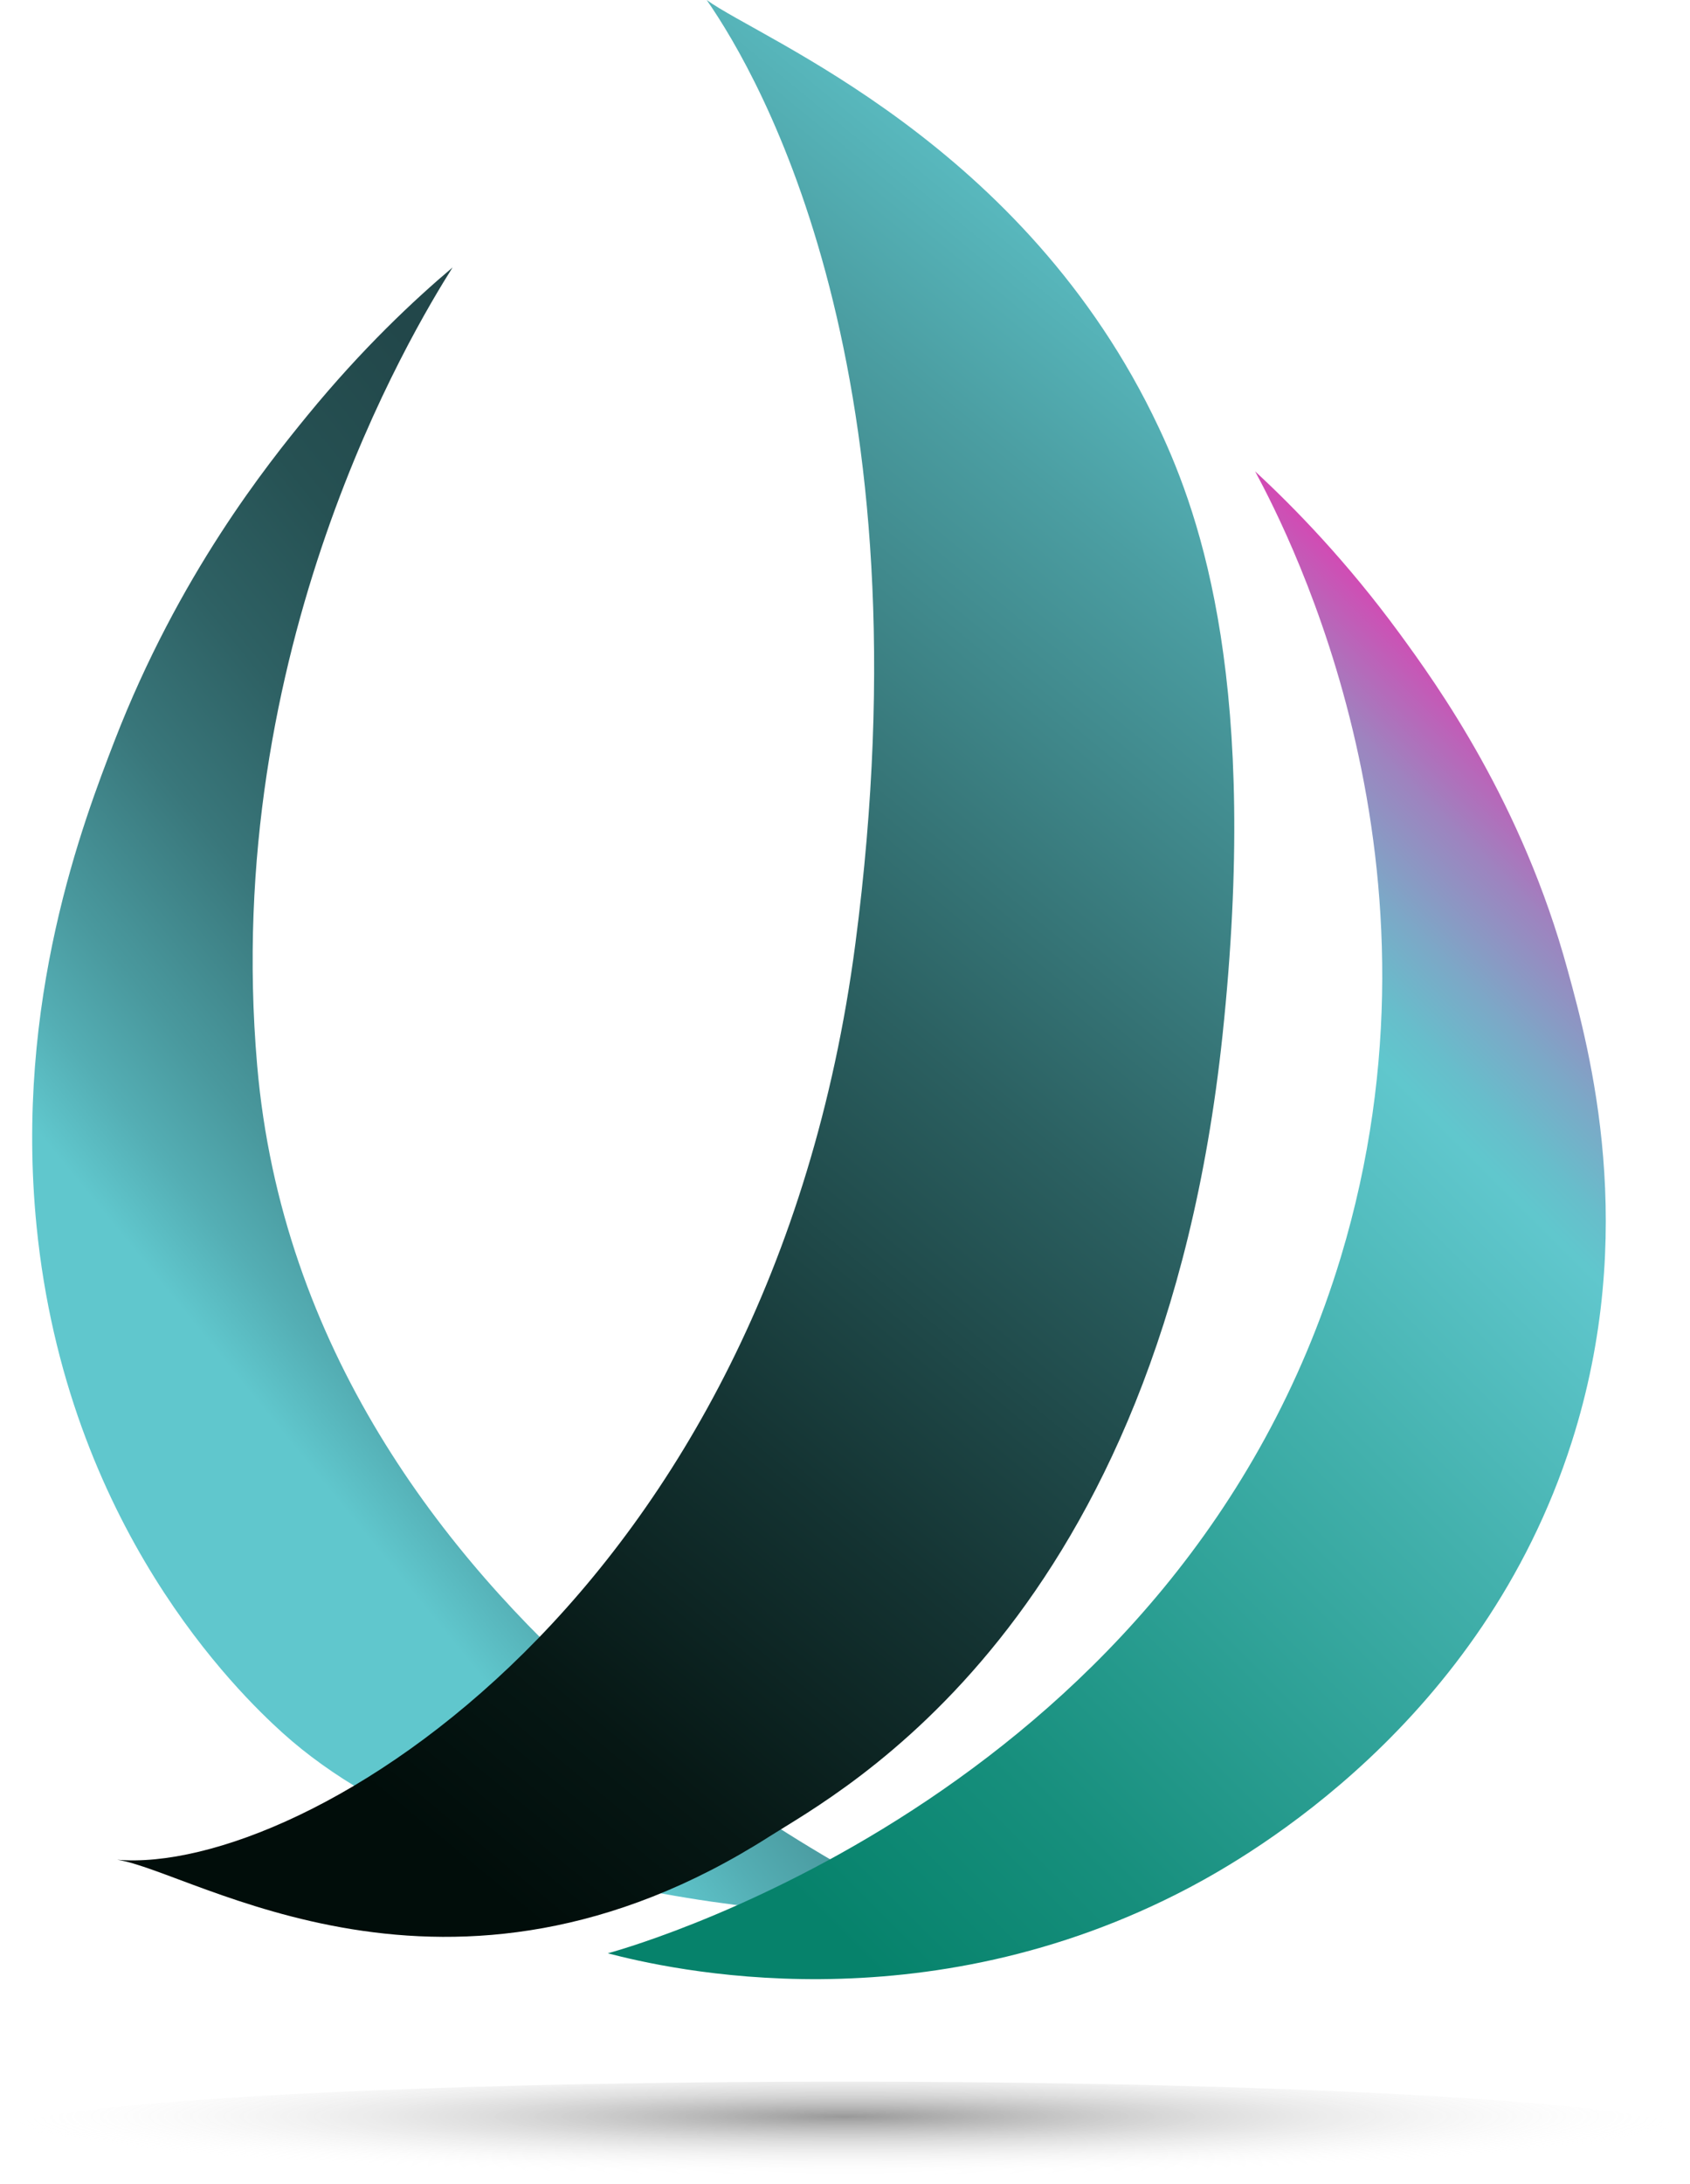
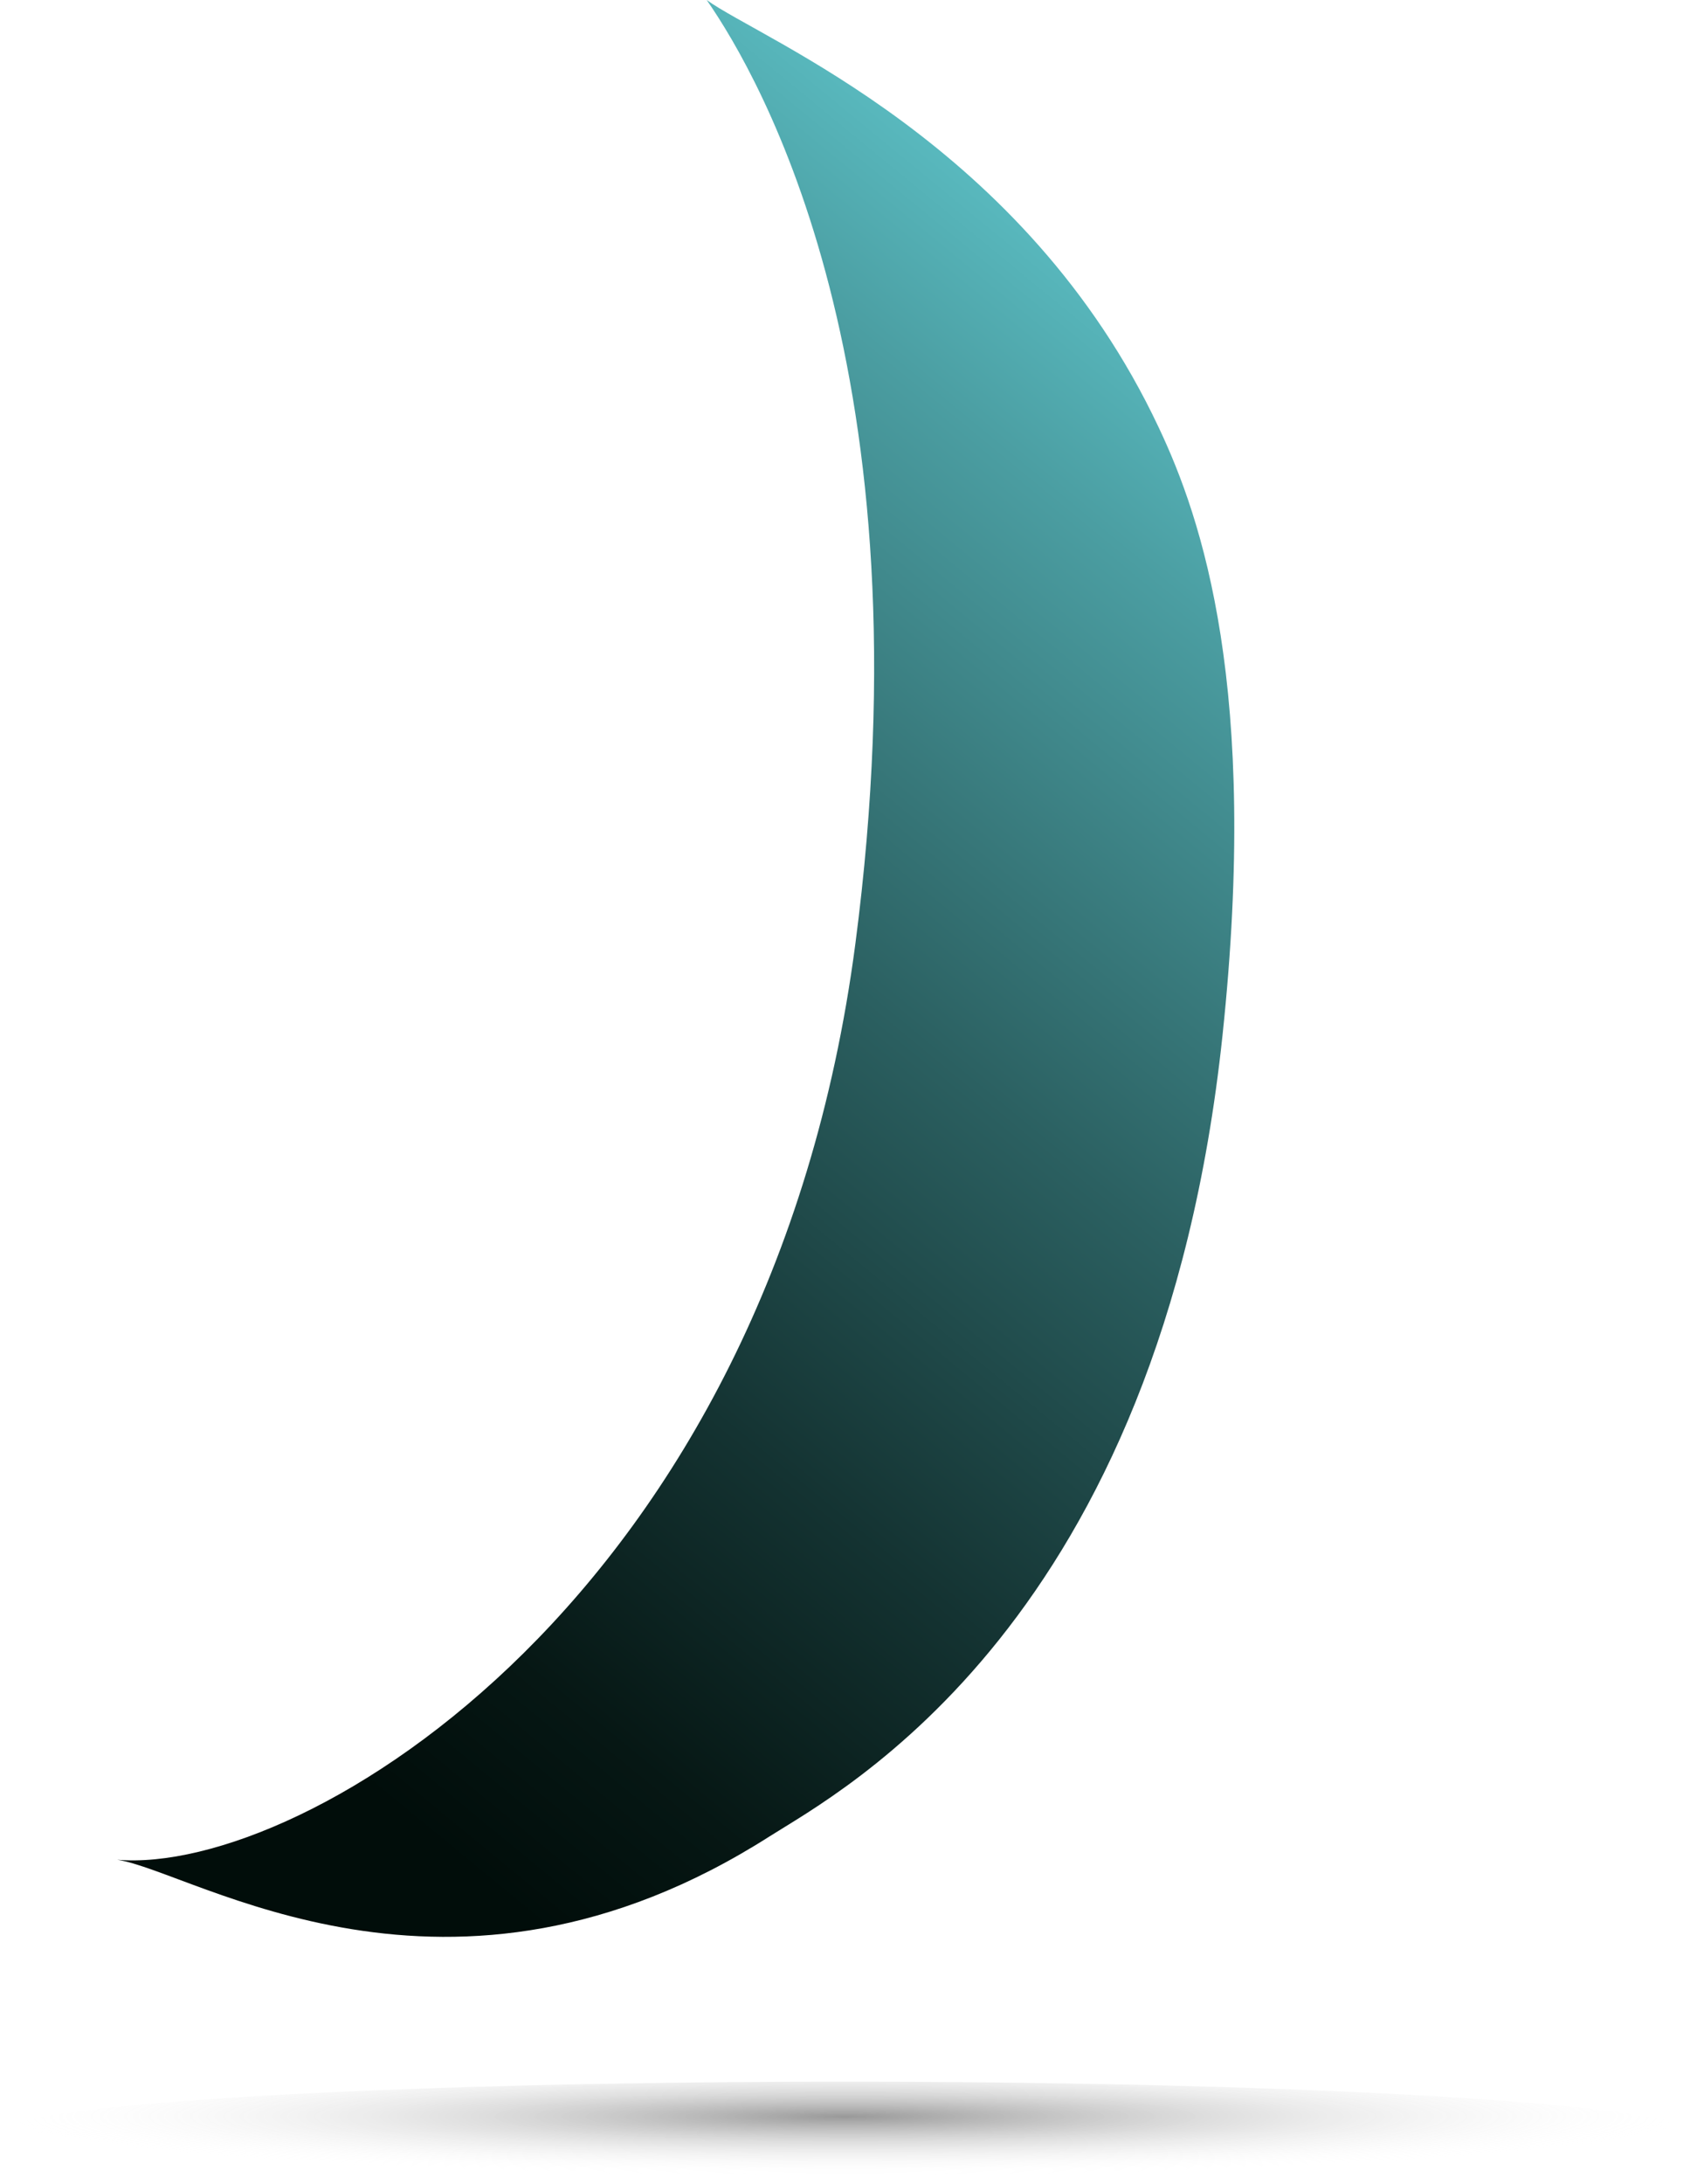
<svg xmlns="http://www.w3.org/2000/svg" id="Layer_2" data-name="Layer 2" viewBox="0 0 56.39 72.84">
  <defs>
    <style>
      .cls-1 {
        fill: url(#linear-gradient-2);
      }

      .cls-2 {
        fill: url(#radial-gradient);
      }

      .cls-3 {
        fill: url(#linear-gradient-3);
      }

      .cls-4 {
        fill: url(#linear-gradient);
      }
    </style>
    <radialGradient id="radial-gradient" cx="28.2" cy="145.66" fx="28.2" fy="145.66" r="28.05" gradientTransform="translate(0 60.39) scale(1 .07)" gradientUnits="userSpaceOnUse">
      <stop offset="0" stop-color="#000" stop-opacity=".4" />
      <stop offset="1" stop-color="#fcfcfc" stop-opacity="0" />
    </radialGradient>
    <linearGradient id="linear-gradient" x1="-994.45" y1="-3.6" x2="-1015.88" y2="-32.84" gradientTransform="translate(-792.69 -67.6) rotate(-171.23) scale(.82 -1.01)" gradientUnits="userSpaceOnUse">
      <stop offset="0" stop-color="#60c7cd" />
      <stop offset=".08" stop-color="#54aeb4" />
      <stop offset=".17" stop-color="#49989d" />
      <stop offset=".19" stop-color="#479499" />
      <stop offset=".32" stop-color="#39777b" />
      <stop offset=".46" stop-color="#2e6164" />
      <stop offset=".61" stop-color="#265153" />
      <stop offset=".78" stop-color="#22474a" />
      <stop offset="1" stop-color="#214547" />
    </linearGradient>
    <linearGradient id="linear-gradient-2" x1="10.2" y1="49.43" x2="51.53" y2="8.1" gradientTransform="translate(-9.26 6.83) rotate(-5.6)" gradientUnits="userSpaceOnUse">
      <stop offset=".01" stop-color="#010d0a" />
      <stop offset=".12" stop-color="#061714" />
      <stop offset=".3" stop-color="#143332" />
      <stop offset=".54" stop-color="#2b6061" />
      <stop offset=".83" stop-color="#4b9ea2" />
      <stop offset="1" stop-color="#60c7cd" />
    </linearGradient>
    <linearGradient id="linear-gradient-3" x1="21.82" y1="59.08" x2="55.61" y2="25.29" gradientTransform="translate(.03 .05)" gradientUnits="userSpaceOnUse">
      <stop offset=".01" stop-color="#06826b" />
      <stop offset=".18" stop-color="#178f7d" />
      <stop offset=".51" stop-color="#43b1ad" />
      <stop offset=".71" stop-color="#60c7cd" />
      <stop offset=".74" stop-color="#67becb" />
      <stop offset=".79" stop-color="#7ca8c7" />
      <stop offset=".86" stop-color="#9e83bf" />
      <stop offset=".93" stop-color="#cc51b5" />
      <stop offset="1" stop-color="#fc1eac" />
    </linearGradient>
  </defs>
  <g id="Layer_7" data-name="Layer 7">
    <ellipse class="cls-2" cx="28.2" cy="71.13" rx="28.2" ry="1.71" />
  </g>
  <g id="Layer_4" data-name="Layer 4">
-     <path class="cls-4" d="m31.13,63.82c-1.74.28-15.07-.05-21.7-6.03-1.46-1.32-7.21-6.87-8.21-16.9-.75-7.52,1.58-13.53,2.6-16.18,2.15-5.55,5.1-9.22,6.45-10.87,1.82-2.22,3.54-3.83,4.83-4.92-1.36,2.16-7.72,12.7-6.52,26.6,1.62,18.84,21.59,27.81,22.54,28.31Z" />
-   </g>
+     </g>
  <g id="Layer_5" data-name="Layer 5">
    <path class="cls-1" d="m3.91,62.02c2.59.39,11.06,6.05,21.77-.78,2.36-1.5,13.03-7.1,15.11-26.7,1.23-11.59-.68-17.23-2.13-20.29C34.19,4.76,25.41,1.33,23.58,0c1.8,2.59,7.46,12.4,4.96,31.48-2.86,21.79-18.42,31.07-24.63,30.54Z" />
  </g>
  <g id="Layer_6" data-name="Layer 6">
-     <path class="cls-3" d="m20.28,65.14c2,.52,10.51,2.51,19.42-2.2,1.96-1.04,9.74-5.46,12.74-14.84,2.25-7.03.6-13.08-.13-15.74-1.52-5.58-4.34-9.5-5.63-11.26-1.74-2.37-3.47-4.15-4.8-5.38,1.21,2.25,6.79,13.18,2.86,26.2-5.34,17.65-23.25,22.89-24.46,23.22Z" />
-   </g>
+     </g>
</svg>